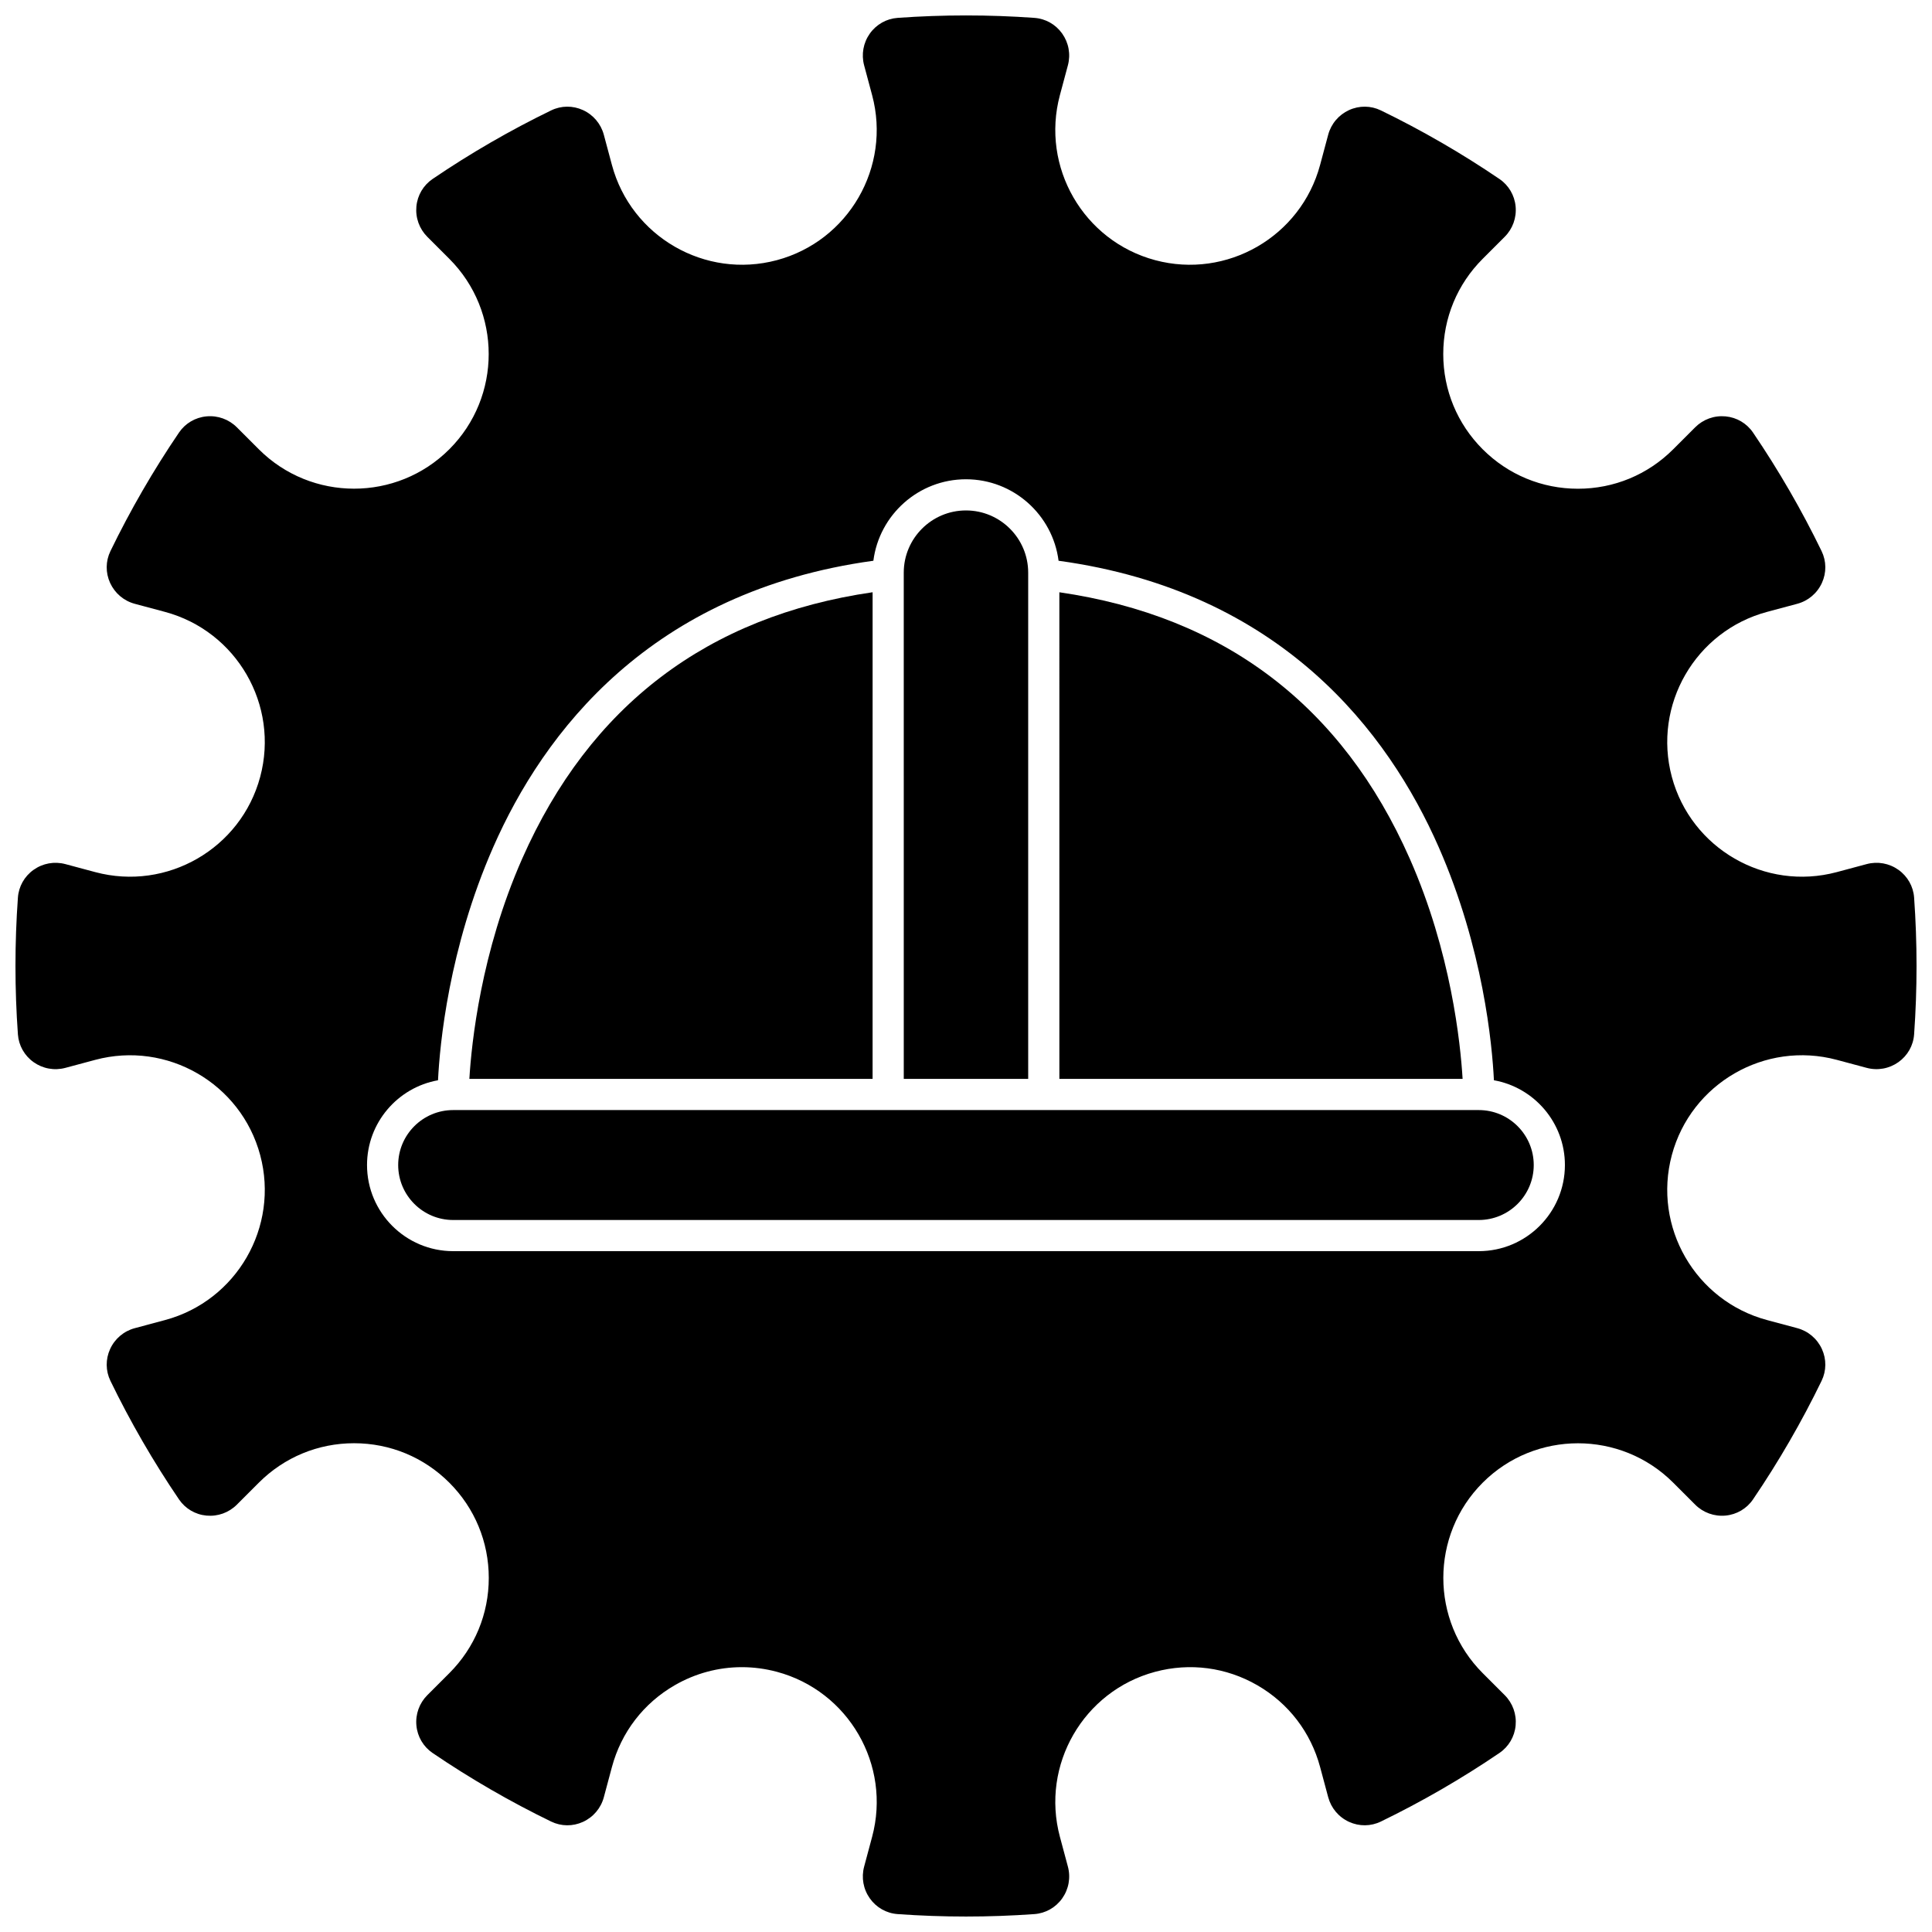
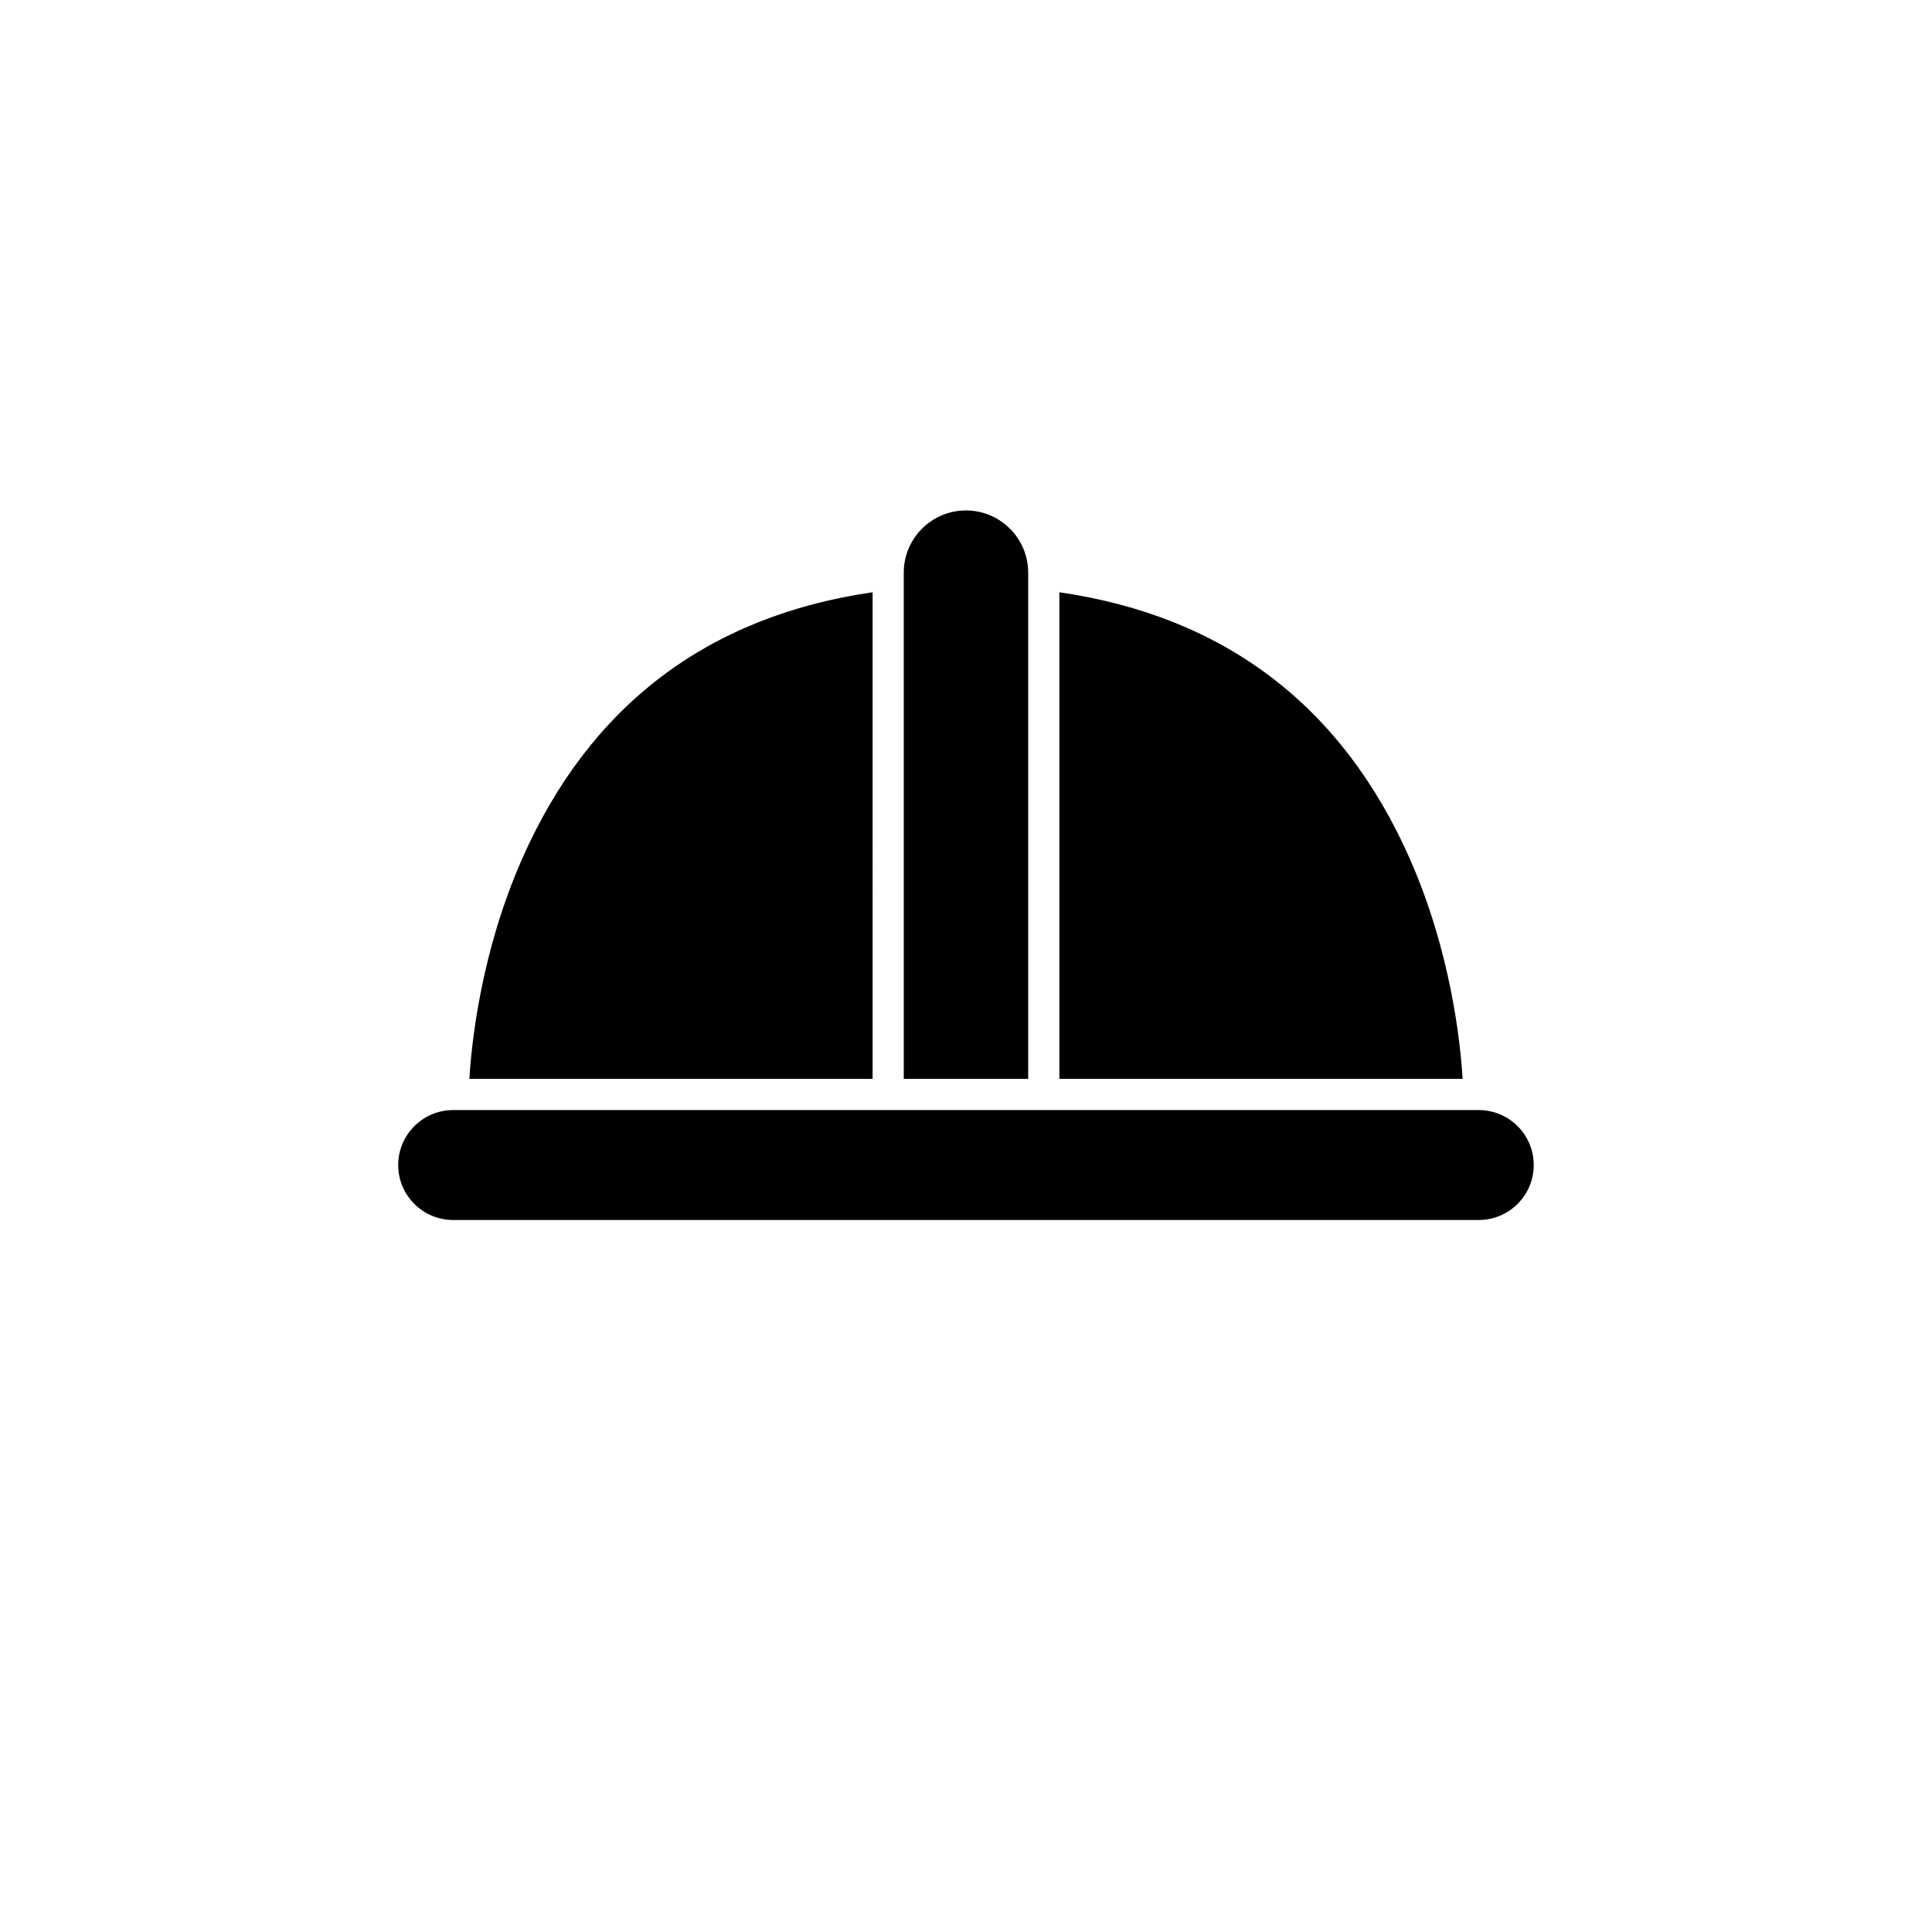
<svg xmlns="http://www.w3.org/2000/svg" width="800px" height="800px" version="1.1" viewBox="144 144 512 512">
  <defs>
    <clipPath id="a">
-       <path d="m148.09 148.09h503.81v503.81h-503.81z" />
-     </clipPath>
+       </clipPath>
  </defs>
  <path d="m375.25 300.95c-43.734 6.352-74.965 30.078-92.859 70.594-10.957 24.816-13.441 48.961-14.004 58.375h106.86z" />
  <path d="m517.6 371.55c-17.895-40.516-49.121-64.242-92.859-70.594l0.004 128.96h106.86c-0.562-9.41-3.047-33.555-14.008-58.371z" />
  <path d="m416.48 295.76c0-9.09-7.394-16.488-16.488-16.488-9.09 0-16.488 7.394-16.488 16.488l0.004 134.16h32.973z" />
  <path d="m535.9 438.18h-271.81c-8.031 0-14.566 6.535-14.566 14.566s6.535 14.566 14.566 14.566h271.8c8.031 0 14.566-6.535 14.566-14.566s-6.531-14.566-14.562-14.566z" />
  <g clip-path="url(#a)">
    <path d="m651.26 381.87c-0.211-2.949-1.723-5.625-4.144-7.352-2.453-1.746-5.527-2.301-8.434-1.523l-7.91 2.121c-19.016 5.098-38.625-6.231-43.719-25.242s6.227-38.625 25.242-43.719l7.988-2.141c2.906-0.777 5.293-2.797 6.543-5.535 1.234-2.699 1.203-5.769-0.082-8.422-5.266-10.855-11.383-21.43-18.176-31.426-1.664-2.445-4.312-4.012-7.273-4.289-3-0.281-5.93 0.773-8.055 2.898l-5.824 5.824c-6.742 6.742-15.707 10.457-25.242 10.457s-18.5-3.711-25.242-10.453c-6.742-6.742-10.457-15.707-10.457-25.242s3.711-18.5 10.457-25.242l5.824-5.824c2.125-2.125 3.18-5.059 2.898-8.055-0.281-2.961-1.844-5.613-4.289-7.273-10-6.797-20.574-12.91-31.426-18.176-2.652-1.289-5.723-1.316-8.422-0.086-2.738 1.254-4.758 3.637-5.535 6.543l-2.141 7.988c-5.098 19.012-24.707 30.336-43.719 25.242-19.012-5.094-30.336-24.707-25.242-43.719l2.121-7.91c0.777-2.906 0.223-5.981-1.523-8.434-1.723-2.422-4.402-3.934-7.352-4.144-12.027-0.863-24.223-0.863-36.25 0-2.949 0.211-5.625 1.723-7.352 4.144-1.746 2.453-2.301 5.527-1.523 8.434l2.121 7.91c5.094 19.012-6.227 38.625-25.242 43.719s-38.625-6.231-43.719-25.242l-2.141-7.988c-0.781-2.906-2.797-5.293-5.535-6.543-2.699-1.234-5.769-1.203-8.422 0.086-10.855 5.266-21.426 11.379-31.426 18.176-2.445 1.664-4.008 4.312-4.289 7.273-0.281 2.992 0.773 5.93 2.898 8.055l5.824 5.824c13.918 13.918 13.918 36.566 0 50.48-13.918 13.918-36.562 13.918-50.48 0l-5.824-5.824c-2.125-2.125-5.059-3.18-8.055-2.898-2.961 0.281-5.613 1.844-7.273 4.289-6.793 9.996-12.91 20.57-18.176 31.426-1.285 2.652-1.316 5.723-0.082 8.422 1.254 2.738 3.637 4.758 6.543 5.535l7.988 2.141c19.012 5.094 30.336 24.707 25.242 43.719s-24.707 30.336-43.719 25.242l-7.91-2.121c-2.91-0.777-5.981-0.223-8.434 1.523-2.422 1.723-3.934 4.402-4.144 7.352-0.863 12.027-0.863 24.223 0 36.25 0.211 2.949 1.723 5.625 4.144 7.352 2.453 1.746 5.527 2.301 8.434 1.523l7.91-2.121c19.016-5.094 38.625 6.231 43.719 25.242 5.094 19.012-6.227 38.625-25.242 43.719l-7.988 2.141c-2.906 0.777-5.293 2.797-6.543 5.535-1.234 2.699-1.203 5.769 0.082 8.422 5.266 10.855 11.383 21.43 18.176 31.426 1.664 2.445 4.312 4.012 7.273 4.289 3.004 0.281 5.93-0.773 8.055-2.898l5.824-5.824c6.742-6.742 15.707-10.457 25.242-10.457 9.535 0 18.5 3.711 25.242 10.453 6.742 6.742 10.457 15.707 10.457 25.242 0 9.535-3.711 18.5-10.457 25.242l-5.824 5.824c-2.125 2.125-3.18 5.059-2.898 8.055 0.281 2.961 1.844 5.613 4.289 7.273 10 6.797 20.574 12.91 31.426 18.176 2.652 1.289 5.723 1.316 8.422 0.086 2.738-1.254 4.758-3.637 5.535-6.543l2.141-7.988c2.469-9.211 8.371-16.906 16.633-21.676 5.5-3.176 11.605-4.797 17.789-4.797 3.102 0 6.223 0.406 9.297 1.23 19.012 5.094 30.336 24.707 25.242 43.719l-2.121 7.91c-0.777 2.906-0.223 5.981 1.523 8.434 1.723 2.422 4.402 3.934 7.352 4.144 12.027 0.863 24.223 0.863 36.25 0 2.949-0.211 5.625-1.723 7.352-4.144 1.746-2.453 2.301-5.527 1.523-8.434l-2.121-7.91c-5.094-19.012 6.227-38.625 25.242-43.719 9.211-2.469 18.828-1.203 27.086 3.566 8.258 4.769 14.164 12.465 16.633 21.676l2.141 7.984c0.781 2.906 2.797 5.293 5.535 6.543 2.699 1.234 5.769 1.203 8.422-0.086 10.855-5.266 21.426-11.379 31.426-18.176 2.445-1.664 4.008-4.312 4.289-7.273 0.281-2.992-0.773-5.93-2.898-8.055l-5.824-5.824c-13.918-13.918-13.918-36.566 0-50.48 13.918-13.914 36.566-13.918 50.48 0l5.824 5.824c2.125 2.125 5.059 3.18 8.055 2.898 2.961-0.281 5.613-1.844 7.273-4.289 6.793-9.996 12.91-20.57 18.176-31.426 1.285-2.652 1.316-5.723 0.082-8.422-1.254-2.738-3.637-4.758-6.543-5.535l-7.988-2.141c-19.012-5.094-30.336-24.707-25.242-43.719s24.703-30.336 43.719-25.242l7.91 2.121c2.91 0.777 5.981 0.223 8.434-1.523 2.422-1.723 3.934-4.402 4.144-7.352 0.859-12.02 0.859-24.219 0-36.246zm-115.36 93.699h-271.81c-12.586 0-22.824-10.238-22.824-22.824 0-11.215 8.133-20.562 18.812-22.465 0.465-9.398 2.82-34.902 14.645-61.809 13.324-30.32 41.605-67.762 100.73-75.867 1.555-12.16 11.961-21.594 24.539-21.594s22.984 9.434 24.539 21.594c59.129 8.105 87.41 45.547 100.73 75.867 11.828 26.906 14.18 52.41 14.645 61.809 10.676 1.902 18.812 11.25 18.812 22.465-0.004 12.586-10.242 22.824-22.828 22.824z" />
  </g>
</svg>